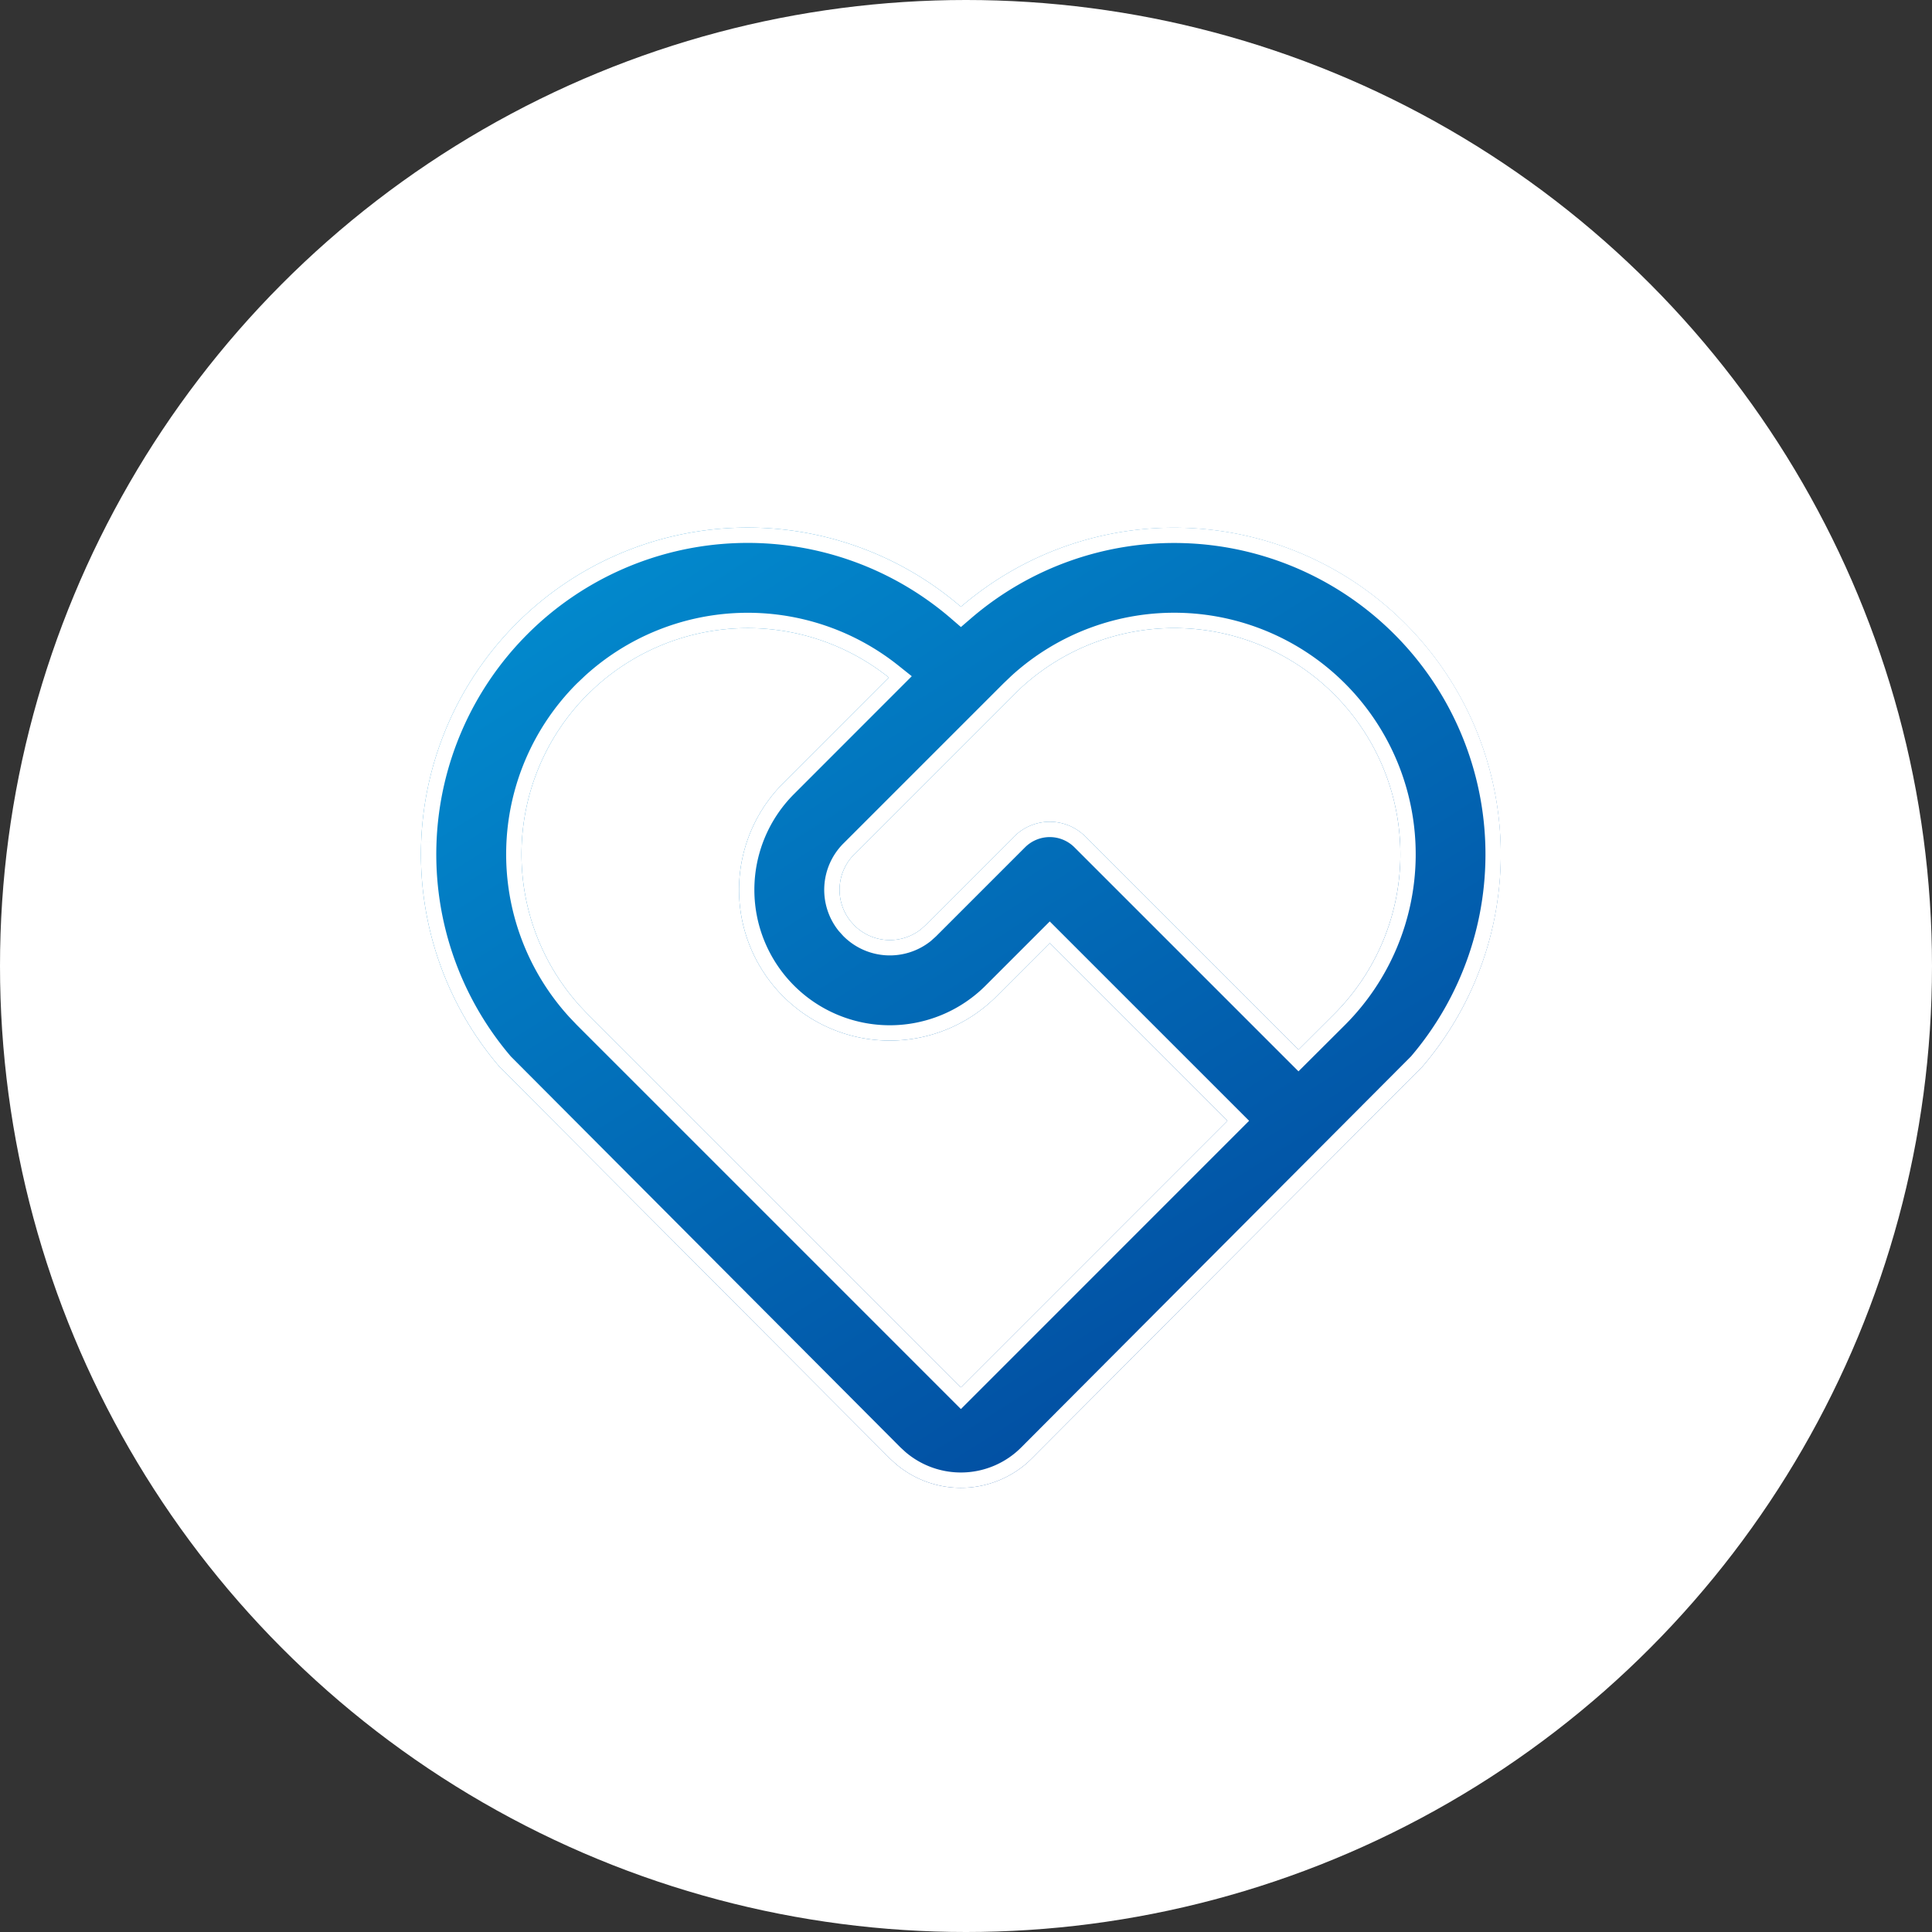
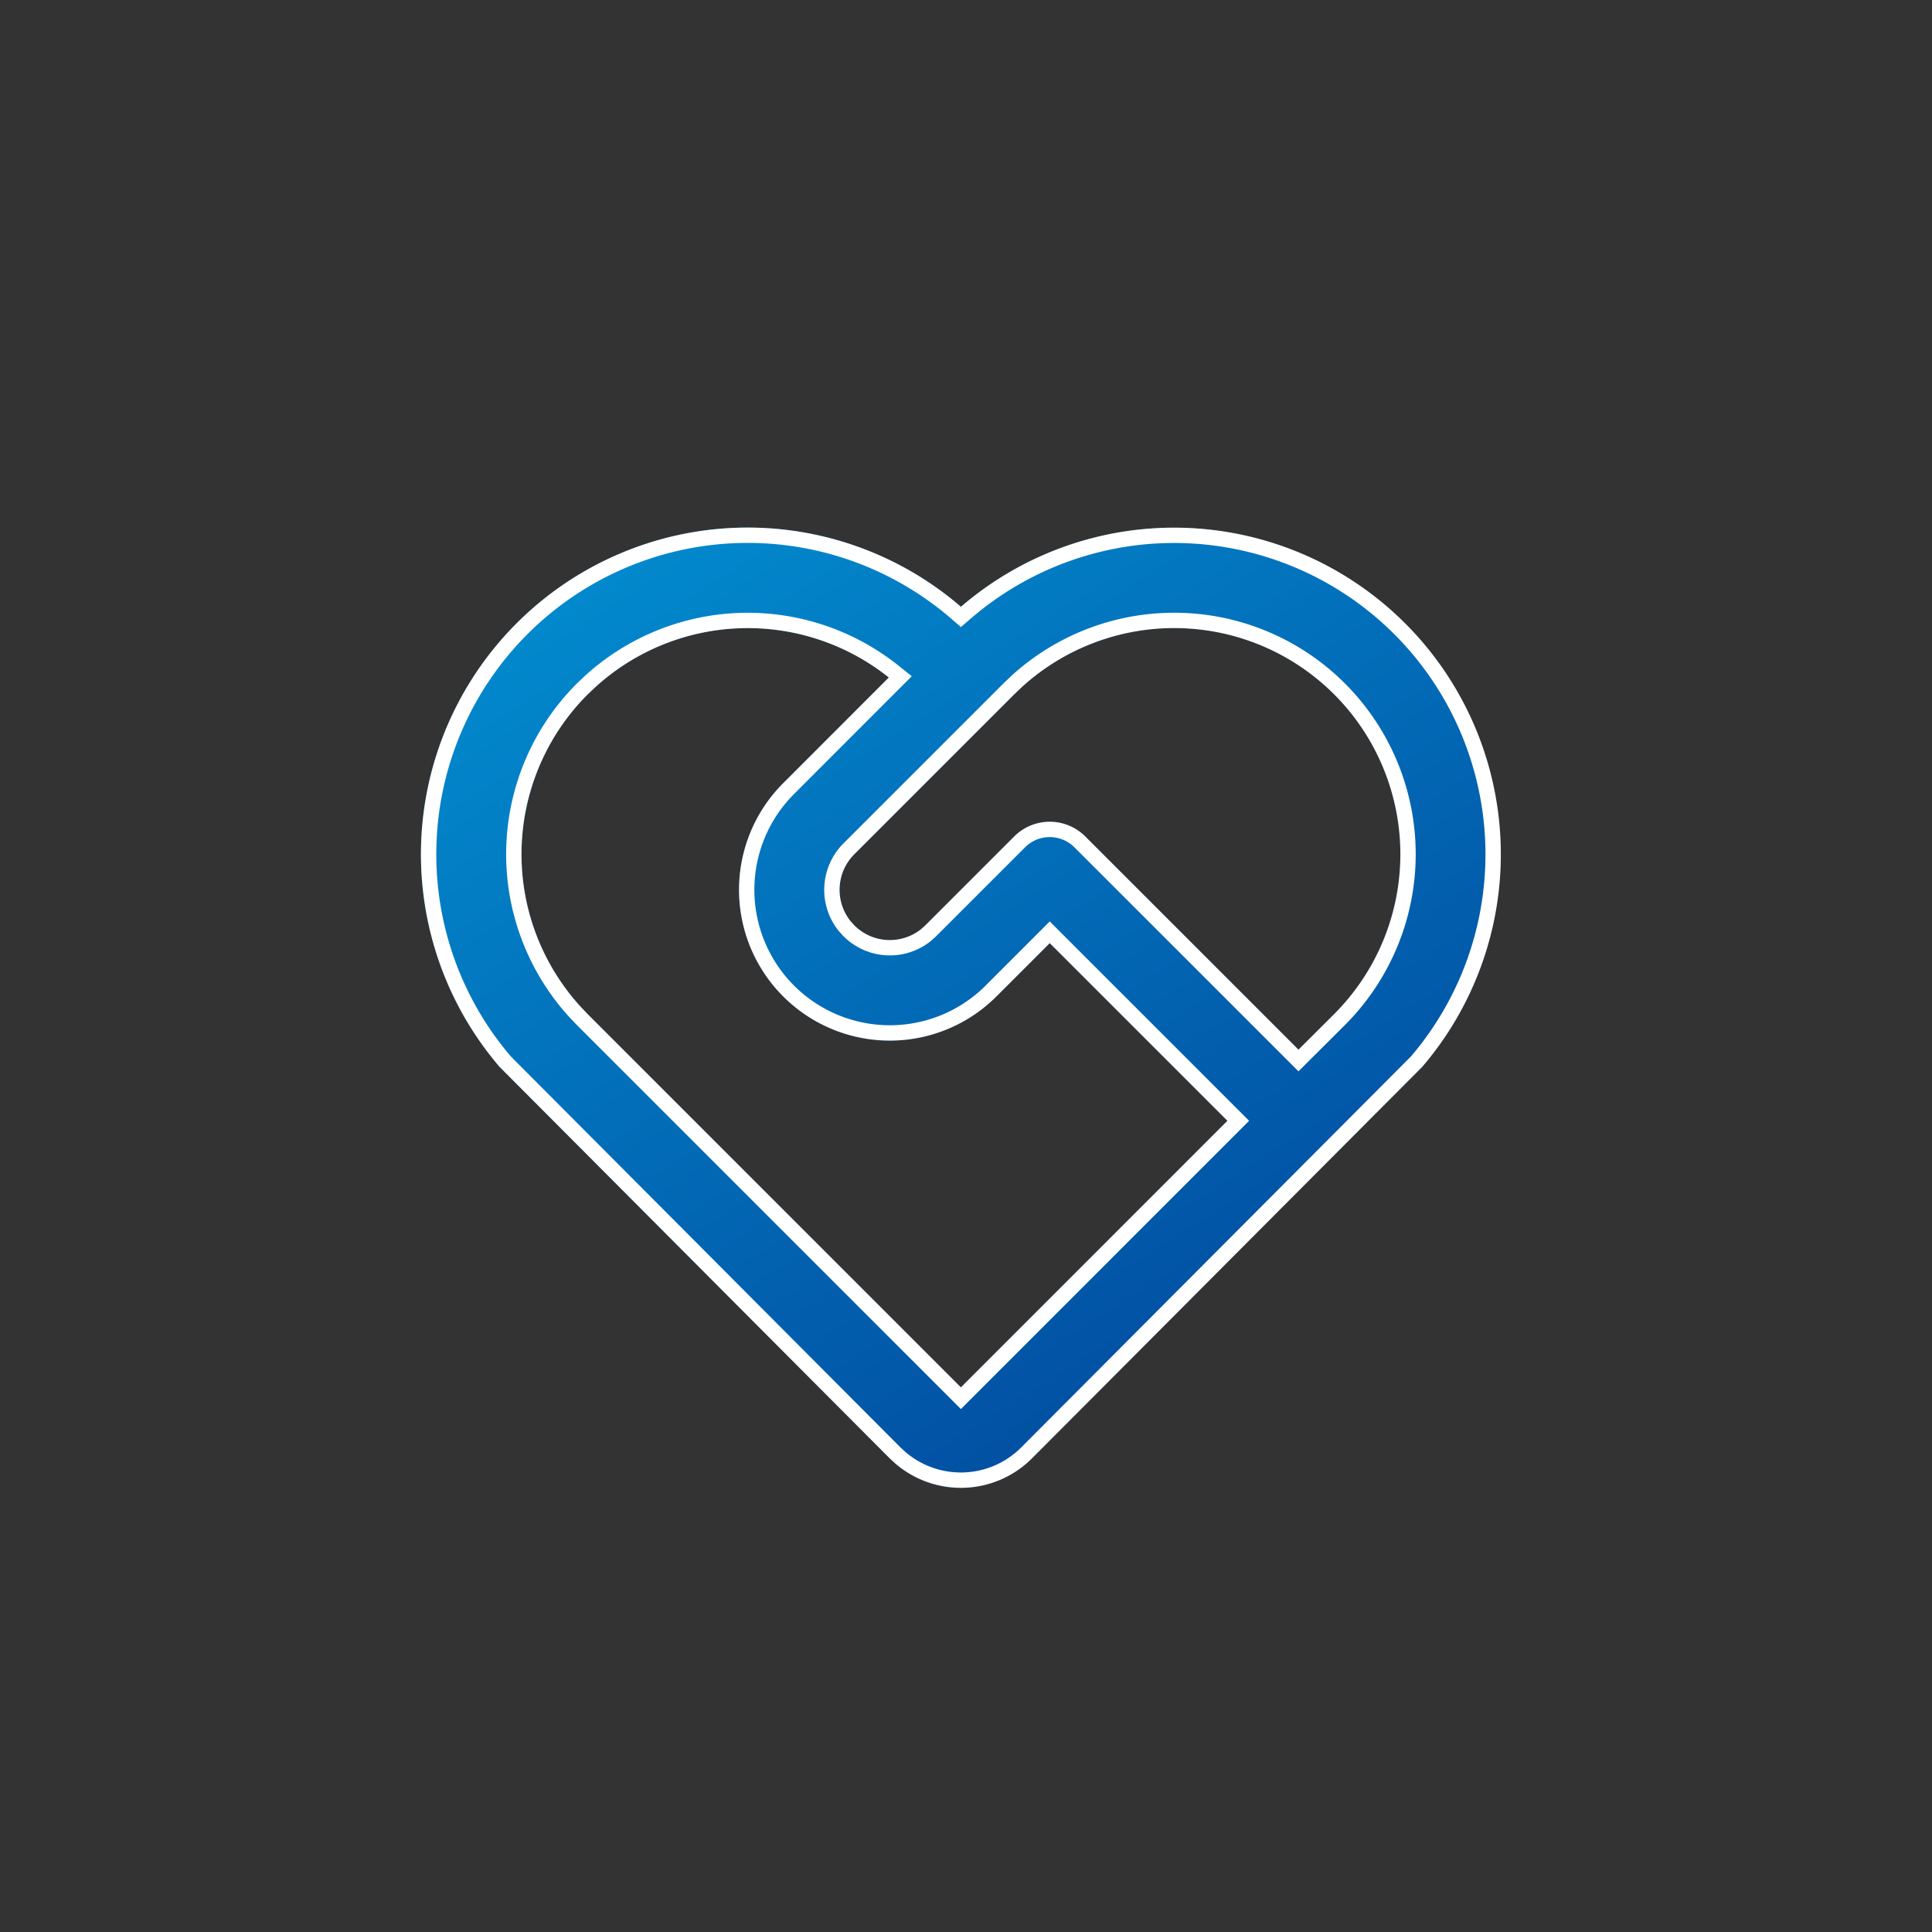
<svg xmlns="http://www.w3.org/2000/svg" width="189" height="189" fill="none">
  <rect width="100%" height="100%" fill="#333333" stroke="none" />
-   <circle cx="94.5" cy="94.5" r="94.5" fill="#fff" />
  <path fill="url(#a)" d="M50.542 60.973a31.96 31.96 0 0 1 43.463-1.613 31.959 31.959 0 0 1 45.125 45.007l-38.178 38.301a9.834 9.834 0 0 1-13.368.501l-.54-.496-38.174-38.306a31.96 31.96 0 0 1 1.672-43.394m6.952 6.952a22.125 22.125 0 0 0-.718 30.532l.718.757L94 135.721l26.073-26.078-17.38-17.38-5.212 5.21a14.75 14.75 0 0 1-10.429 4.324 14.75 14.75 0 0 1-14.755-14.748c0-3.912 1.552-7.664 4.318-10.431l10.335-10.34a22.13 22.13 0 0 0-28.699.93zm41.723 13.904a4.917 4.917 0 0 1 6.952 0l20.856 20.857 3.481-3.472a22.12 22.12 0 0 0 .37-30.922 22.13 22.13 0 0 0-30.907-1.085l-.752.718L83.572 83.57a4.917 4.917 0 0 0-.383 6.524l.383.428a4.914 4.914 0 0 0 6.524.383l.428-.383z" />
  <path fill="#fff" fill-rule="evenodd" d="M51.603 62.034a30.46 30.46 0 0 0-8.9 20.366l-1.5-.058a31.96 31.96 0 0 1 9.339-21.37 31.96 31.96 0 0 1 43.463-1.612 31.96 31.96 0 0 1 43.423 1.59l-1.06 1.061a30.457 30.457 0 0 0-41.384-1.514l-.98.843-.978-.844a30.46 30.46 0 0 0-41.423 1.537m87.527 42.333a31.954 31.954 0 0 0-1.702-43.418l-1.06 1.062a30.46 30.46 0 0 1 1.66 41.338l-38.137 38.259a8.335 8.335 0 0 1-11.312.439l-.497-.457-38.109-38.241a30.46 30.46 0 0 1-7.27-20.949l-1.5-.058a31.96 31.96 0 0 0 7.667 22.025l38.173 38.306.541.496a9.83 9.83 0 0 0 13.368-.501zM56.448 66.85l.782-.742.012-.01a23.63 23.63 0 0 1 30.643-.992l1.311 1.046-11.52 11.526-1.06-1.06 10.334-10.34a22.13 22.13 0 0 0-28.698.93l-.758.717a22.125 22.125 0 0 0-.718 30.532l.718.757L94 135.721l26.073-26.078-17.38-17.38-5.212 5.21a14.75 14.75 0 0 1-10.429 4.324 14.75 14.75 0 0 1-14.755-14.748c0-3.912 1.552-7.664 4.318-10.431l1.061 1.06A13.251 13.251 0 0 0 96.42 96.414l6.273-6.273 19.502 19.502L94 137.842l-37.58-37.581-.743-.783-.01-.011a23.624 23.624 0 0 1 .766-32.603zm70.577 35.836-20.856-20.857a4.916 4.916 0 0 0-6.952 0l-8.693 8.693-.428.383a4.915 4.915 0 0 1-6.524-.383l-.383-.428a4.916 4.916 0 0 1 .383-6.524l15.645-15.645.752-.718a22.127 22.127 0 0 1 37.022 16.621 22.12 22.12 0 0 1-6.485 15.386l-3.479 3.47zM82.512 82.509l15.657-15.657.777-.742.013-.012a23.627 23.627 0 0 1 39.532 17.748 23.63 23.63 0 0 1-6.924 16.43l-.001.001-4.542 4.528-21.916-21.915a3.415 3.415 0 0 0-4.831 0l-8.721 8.721-.493.442-.037.03a6.414 6.414 0 0 1-8.515-.501l-.029-.029-.442-.493-.029-.036a6.417 6.417 0 0 1 .5-8.515" clip-rule="evenodd" />
  <defs>
    <linearGradient id="a" x1="66.5" x2="126" y1="52" y2="146" gradientUnits="userSpaceOnUse">
      <stop stop-color="#0288CC" />
      <stop offset=".979" stop-color="#02489D" />
    </linearGradient>
  </defs>
</svg>